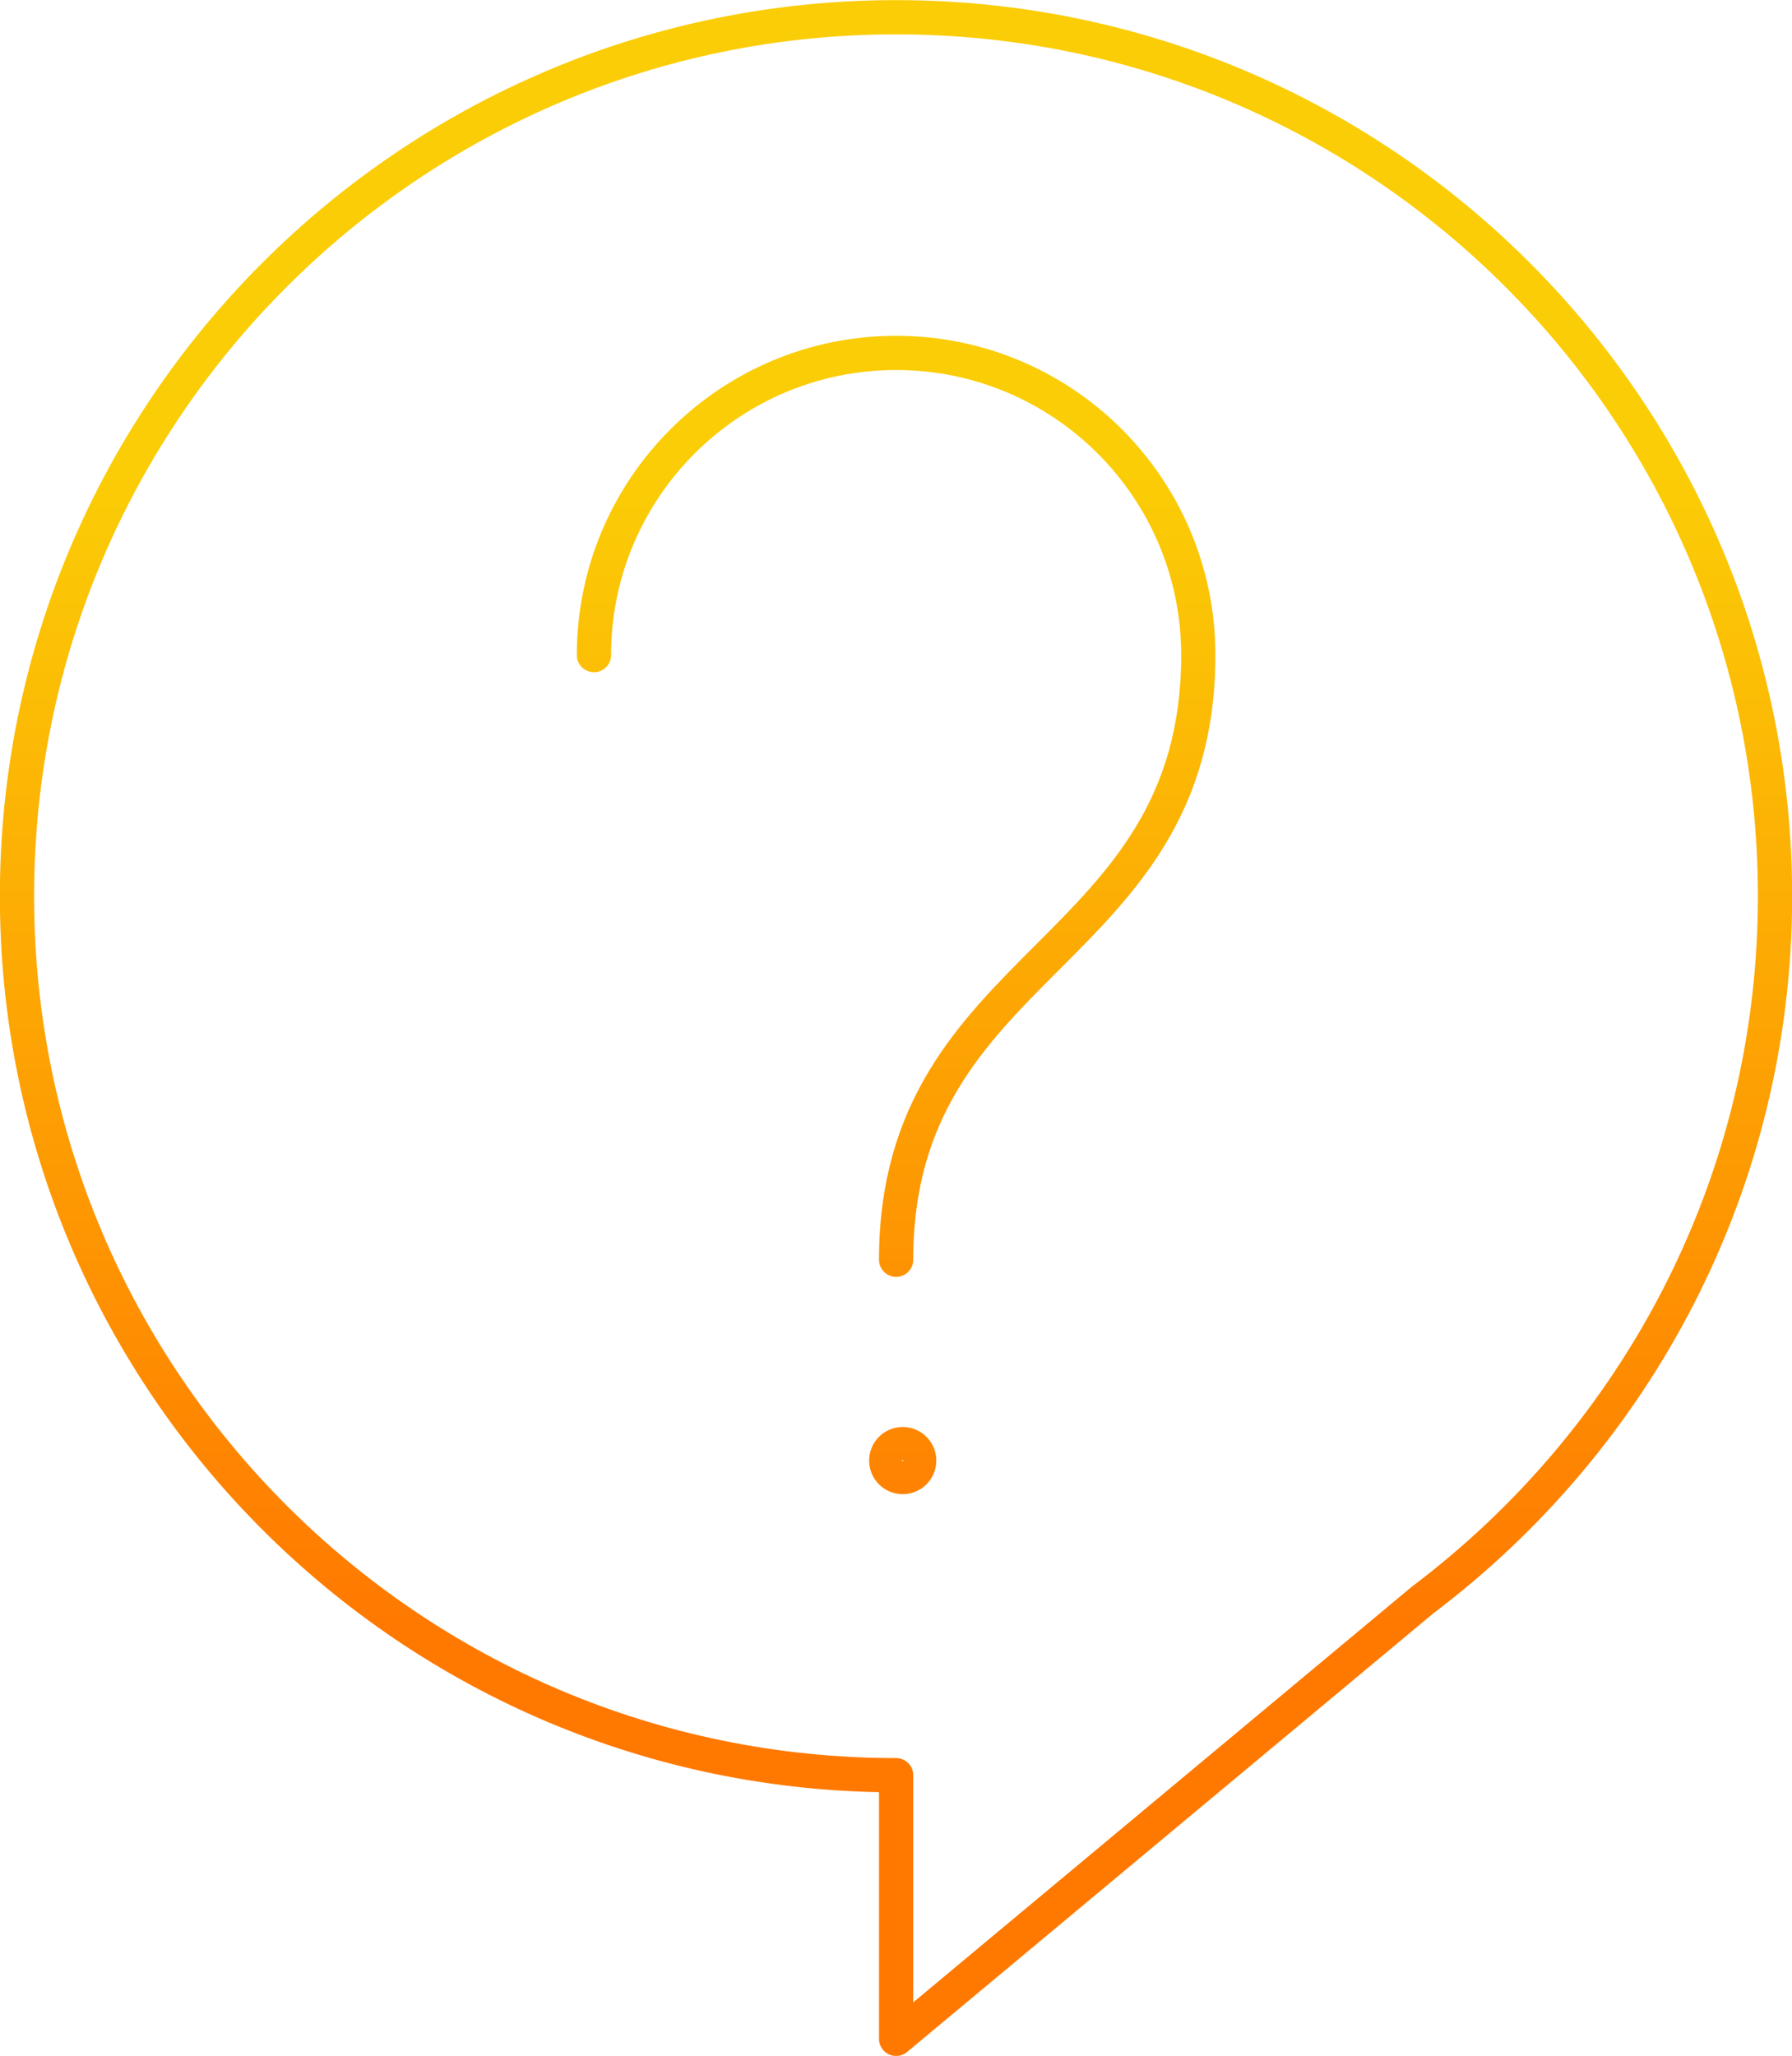
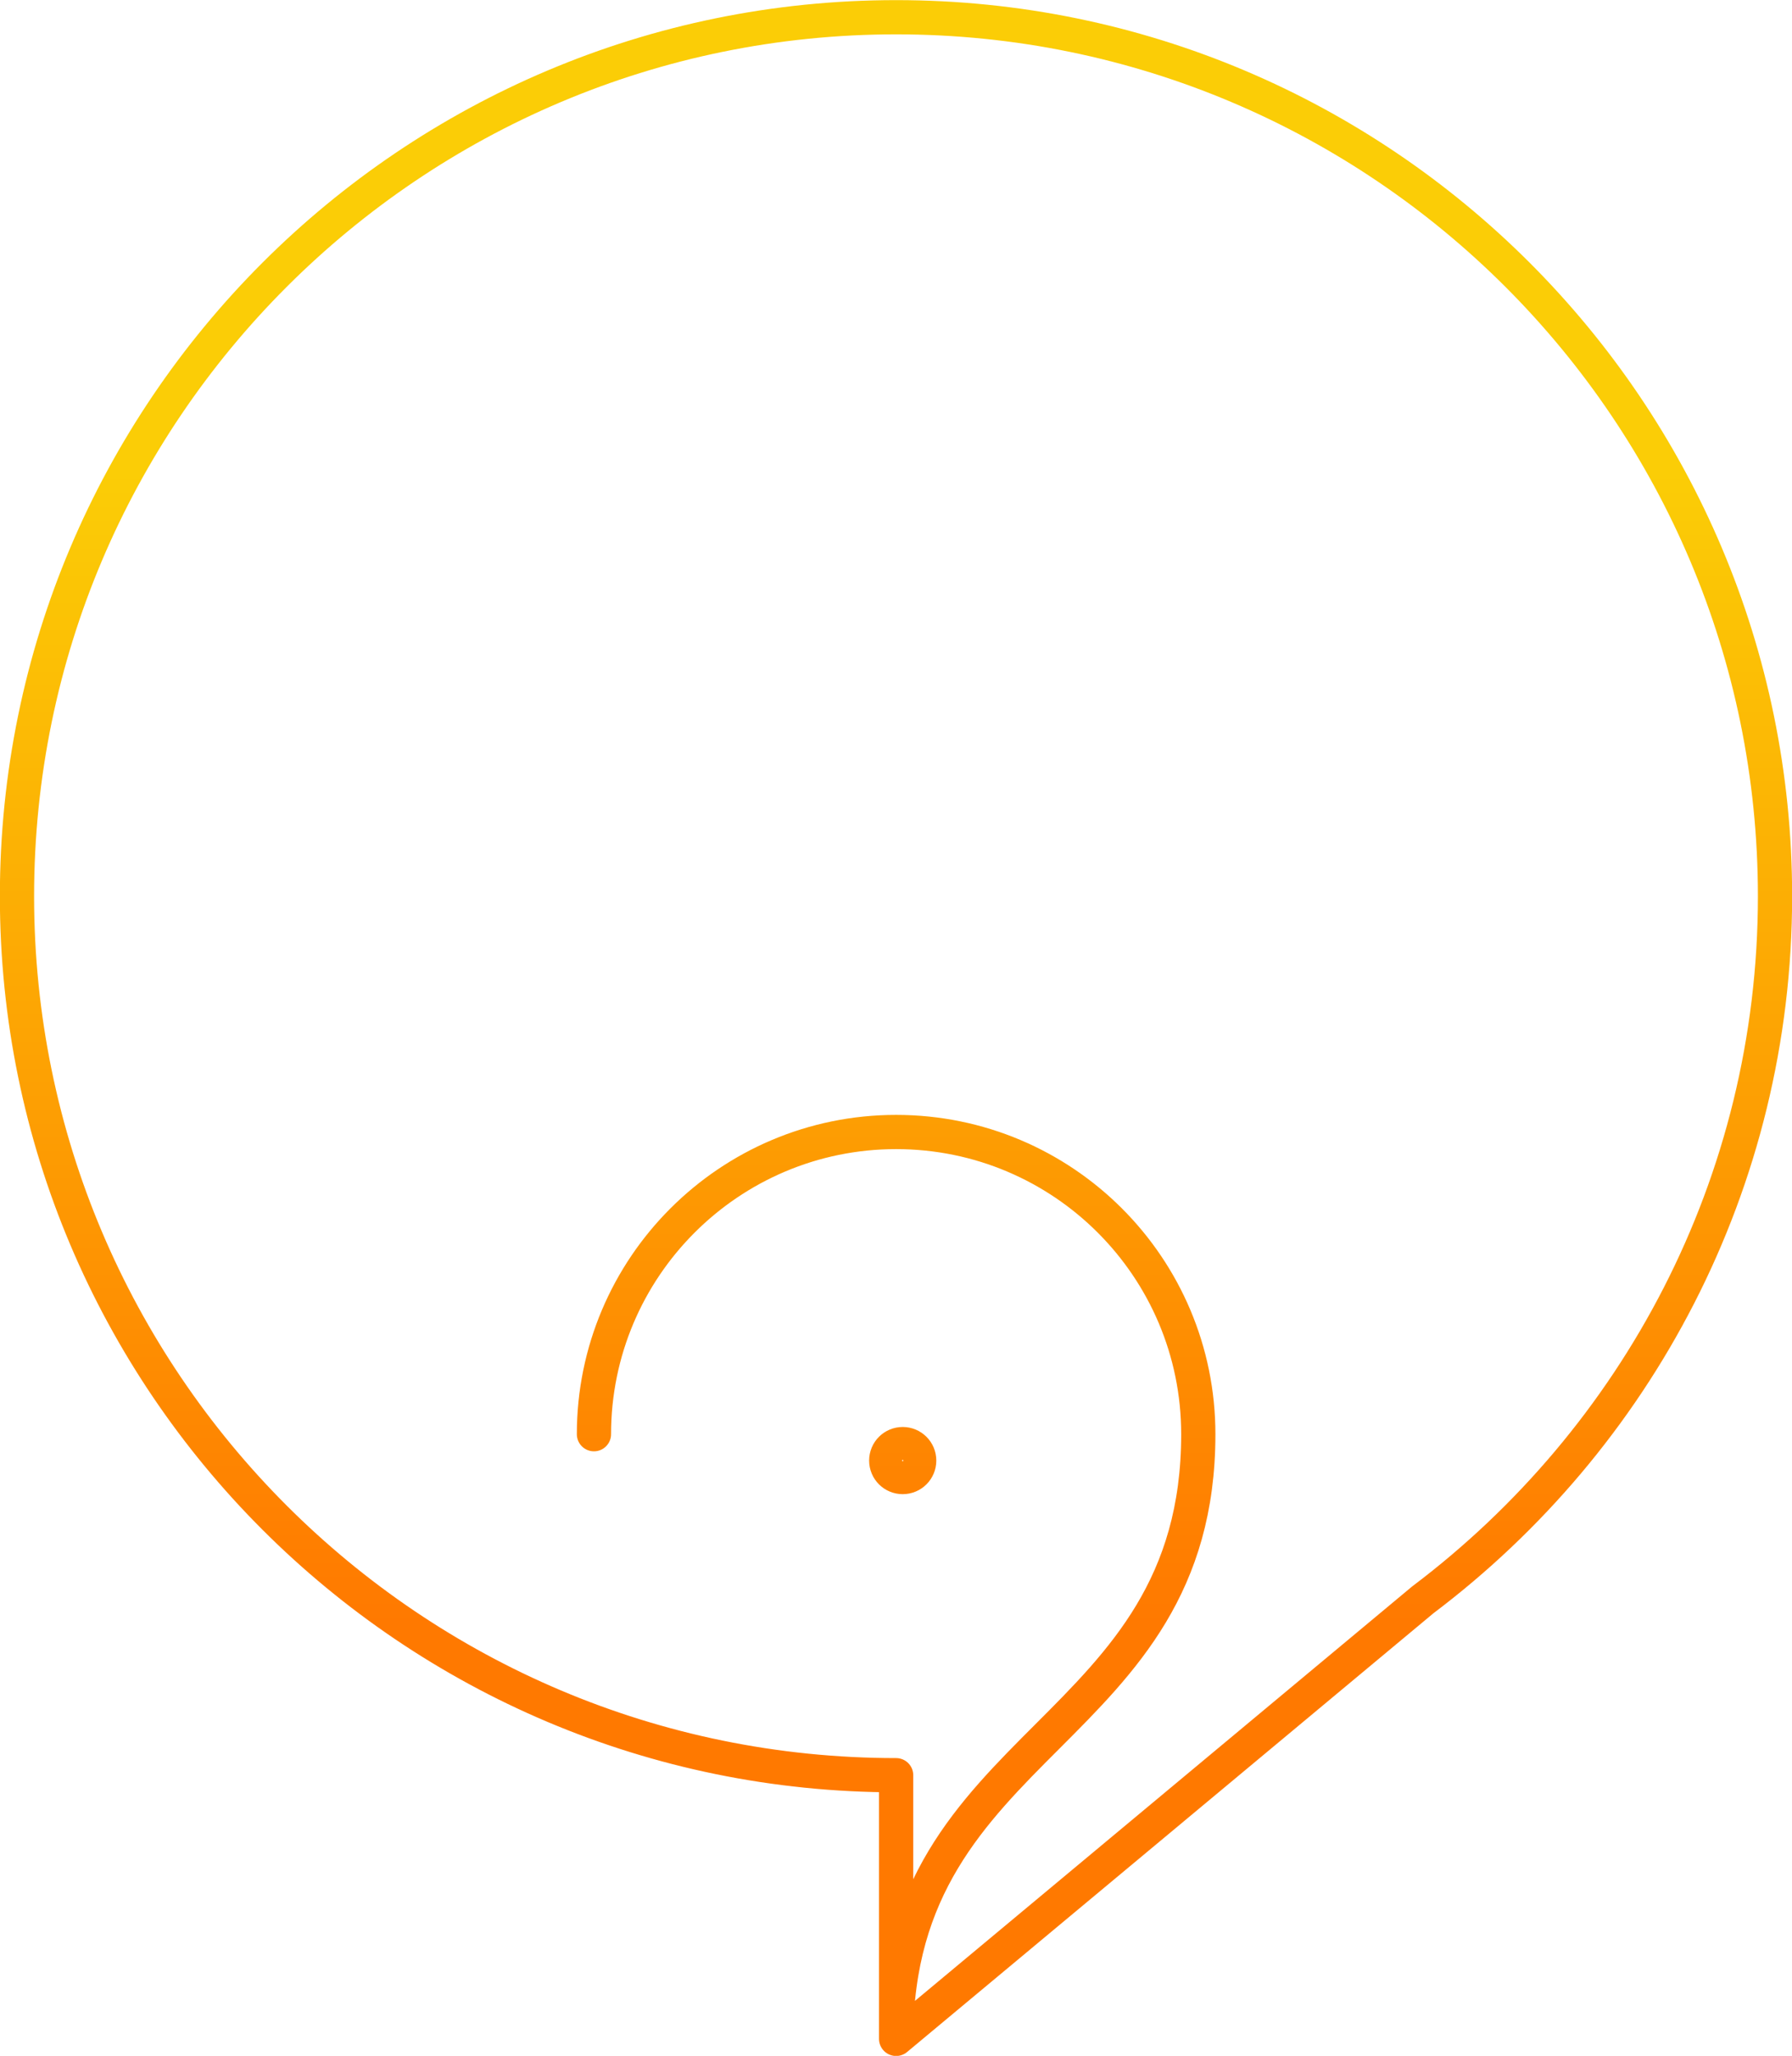
<svg xmlns="http://www.w3.org/2000/svg" id="Layer_1" data-name="Layer 1" viewBox="0 0 70.69 81.09">
  <defs>
    <style>
      .cls-1 {
        fill: none;
        stroke: url(#Yellow_Orange_Gradient);
        stroke-linecap: round;
        stroke-linejoin: round;
        stroke-width: 1.35px;
      }
    </style>
    <linearGradient id="Yellow_Orange_Gradient" data-name="Yellow Orange Gradient" x1="35.35" y1="81.09" x2="35.35" y2="0" gradientUnits="userSpaceOnUse">
      <stop offset=".21" stop-color="#ff7900" />
      <stop offset=".77" stop-color="#fbcd06" />
    </linearGradient>
  </defs>
-   <path class="cls-1" d="M35.35,80.42v-10.4C16.21,70.02.67,54.49.67,35.35S16.21.68,35.35.68s34.67,15.53,34.67,34.67c0,11.34-5.47,21.4-13.89,27.75h0l-20.78,17.32M35.35,49.69c0-11.92,11.92-11.92,11.92-23.85,0-6.59-5.34-11.92-11.92-11.92s-11.92,5.34-11.92,11.92M35.61,58.26c.36,0,.65-.29.65-.65s-.29-.65-.65-.65-.65.29-.65.65.29.65.65.65Z" />
+   <path class="cls-1" d="M35.35,80.42v-10.4C16.21,70.02.67,54.49.67,35.35S16.21.68,35.35.68s34.67,15.53,34.67,34.67c0,11.34-5.47,21.4-13.89,27.75h0l-20.78,17.32c0-11.92,11.92-11.92,11.92-23.85,0-6.59-5.34-11.92-11.92-11.92s-11.92,5.34-11.92,11.92M35.61,58.26c.36,0,.65-.29.65-.65s-.29-.65-.65-.65-.65.29-.65.65.29.65.65.65Z" />
</svg>